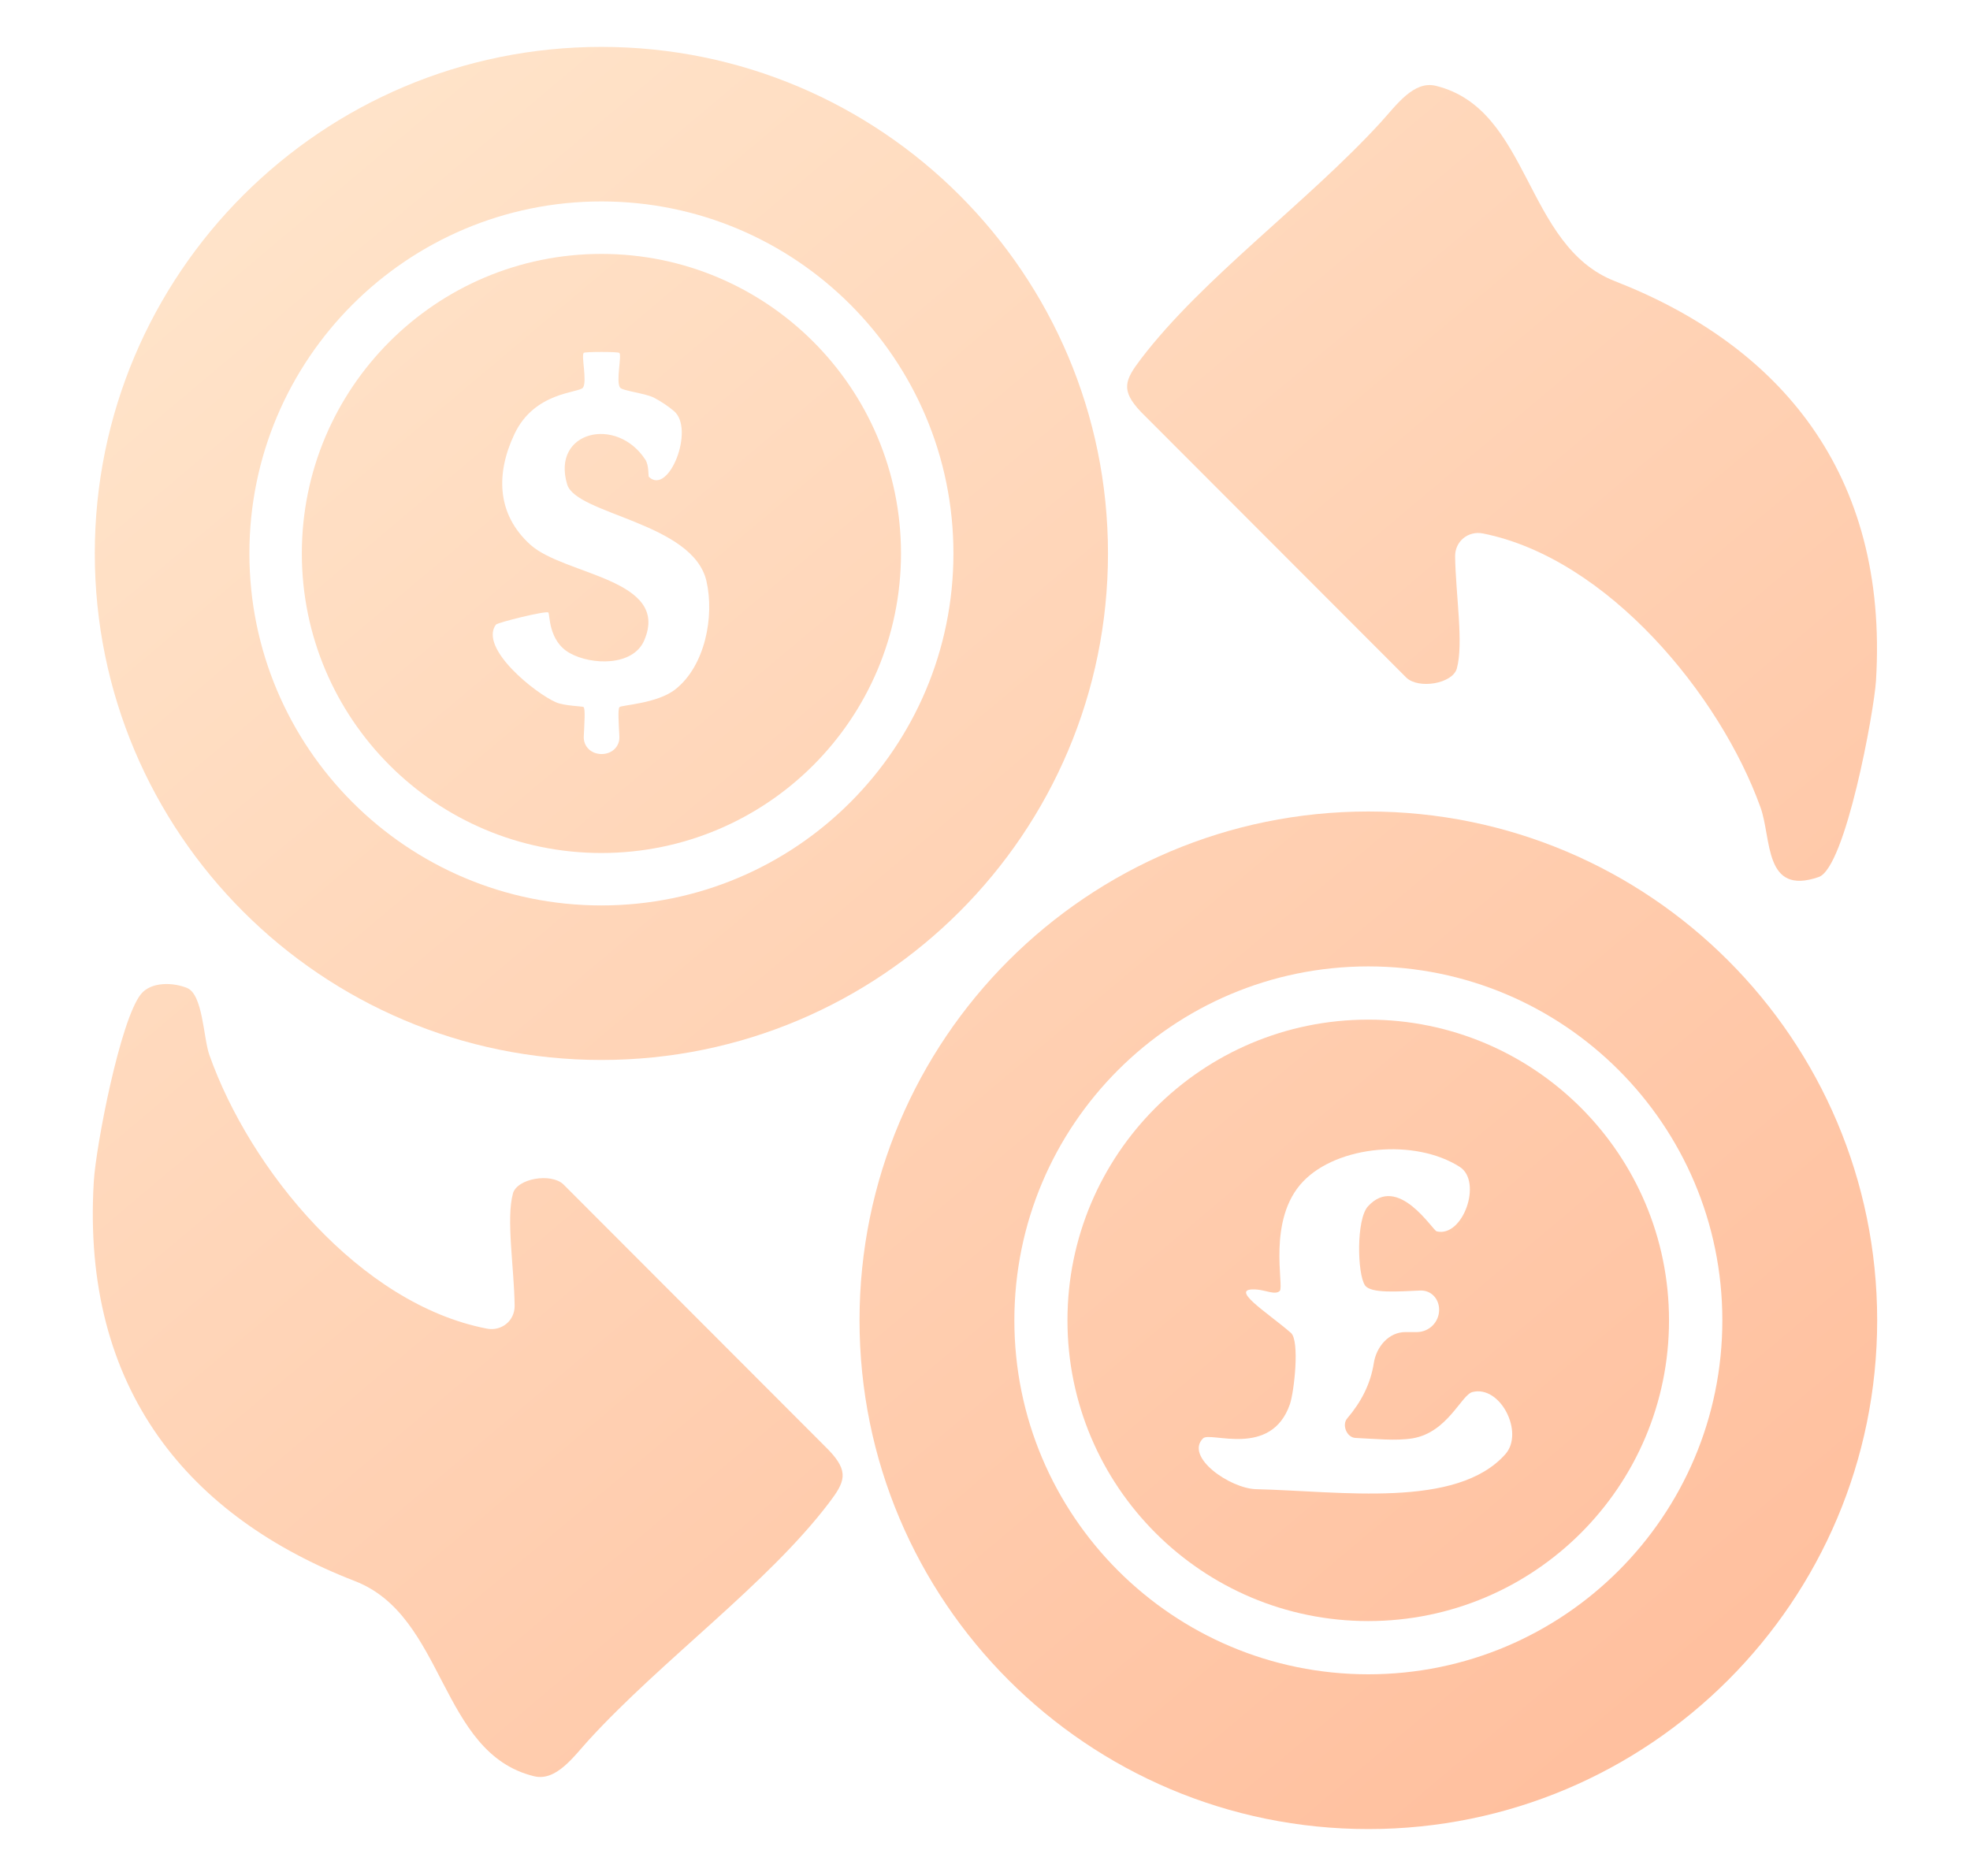
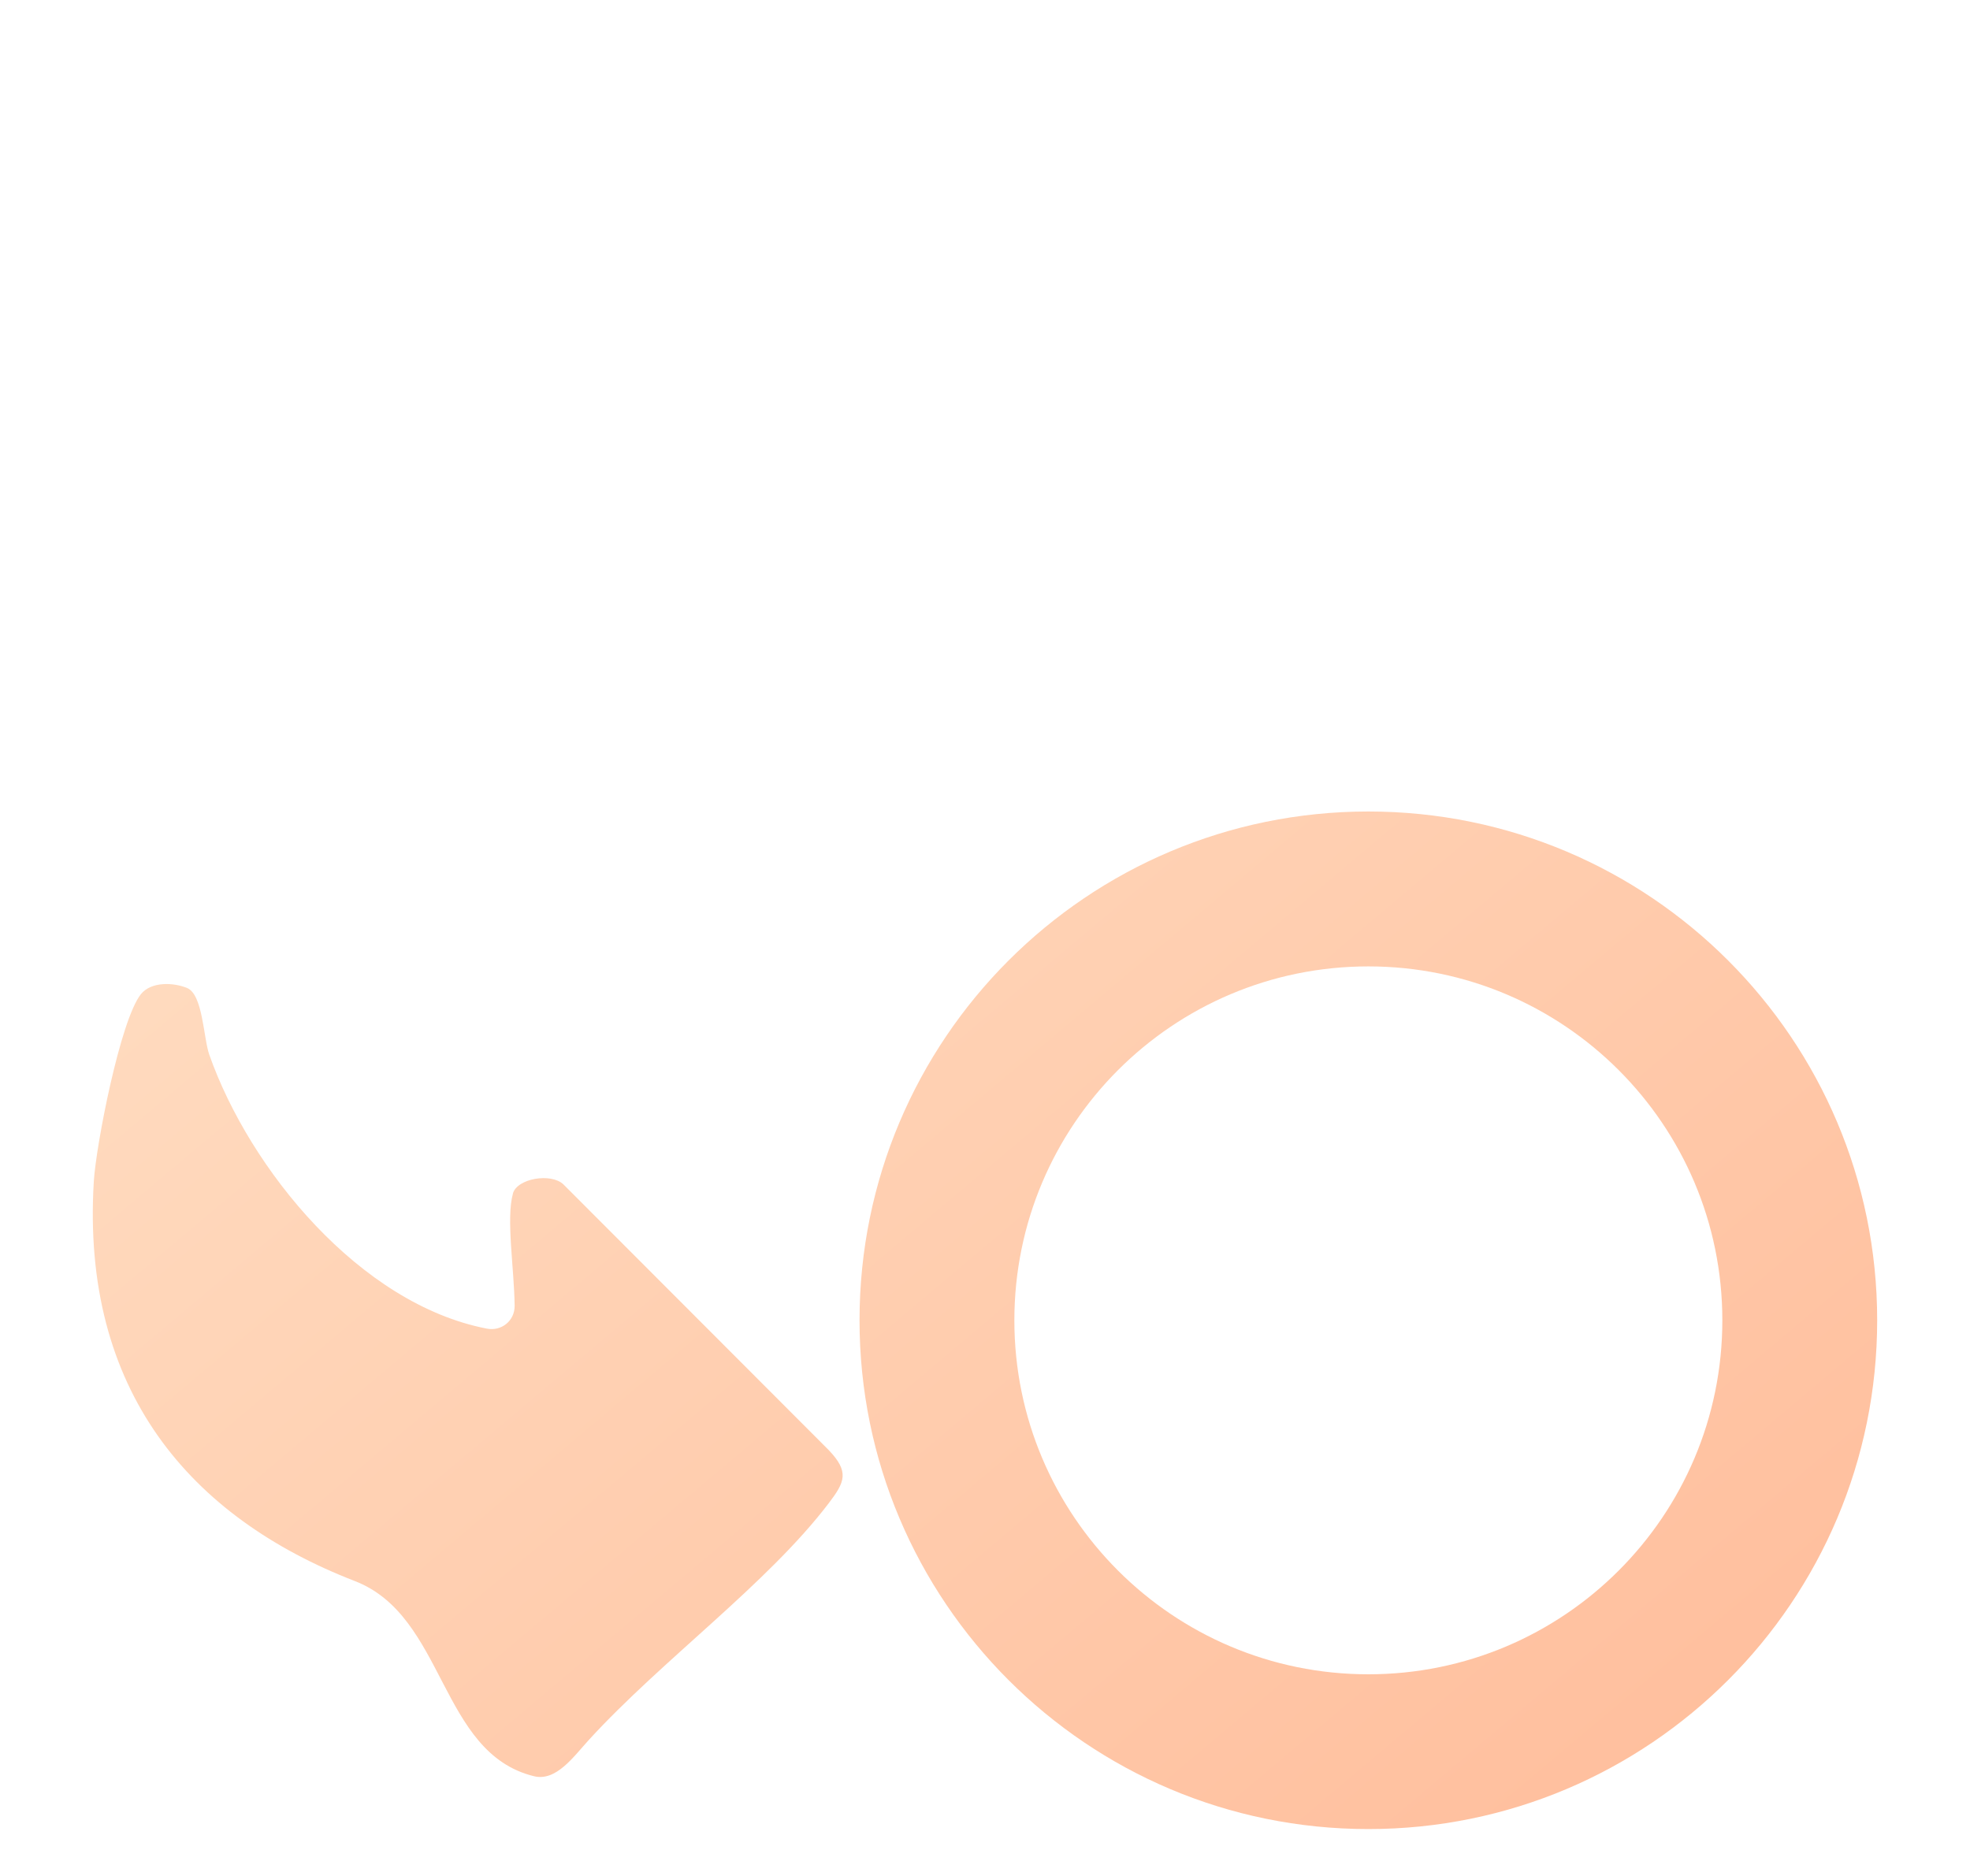
<svg xmlns="http://www.w3.org/2000/svg" width="42" height="40" viewBox="0 0 42 40" fill="none">
  <path d="M40.021 28.152C40.021 34.142 35.165 39 29.173 39C23.181 39 18.325 34.144 18.325 28.152C18.325 22.16 23.181 17.303 29.173 17.303C35.165 17.303 40.021 22.16 40.021 28.152ZM36.72 28.153C36.72 23.985 33.341 20.606 29.173 20.606C25.005 20.606 21.626 23.985 21.626 28.153C21.626 32.321 25.005 35.7 29.173 35.7C33.341 35.7 36.72 32.321 36.72 28.153Z" fill="url(#paint0_linear_13465_20787)" />
-   <path d="M23.622 11.8C23.622 17.766 18.786 22.601 12.822 22.601C6.858 22.601 2.021 17.765 2.021 11.8C2.021 5.835 6.858 1 12.822 1C18.786 1 23.622 5.836 23.622 11.8ZM20.327 11.8C20.327 7.656 16.966 4.295 12.822 4.295C8.678 4.295 5.317 7.656 5.317 11.8C5.317 15.945 8.678 19.306 12.822 19.306C16.966 19.306 20.327 15.945 20.327 11.8Z" fill="url(#paint1_linear_13465_20787)" />
-   <path d="M31.059 14.255C31.059 14.255 31.06 14.255 31.059 14.255C30.968 14.578 30.246 14.7 29.983 14.449L24.328 8.786C23.883 8.319 23.981 8.104 24.328 7.649C25.639 5.927 27.876 4.315 29.438 2.607C29.768 2.246 30.137 1.713 30.612 1.83C32.631 2.325 32.493 5.24 34.429 5.995C37.923 7.358 40.266 10.07 39.996 14.512C39.956 15.165 39.346 18.501 38.775 18.7C37.599 19.107 37.775 17.882 37.533 17.214C36.673 14.822 34.277 11.906 31.618 11.375C31.303 11.312 31.019 11.541 31.023 11.863C31.033 12.664 31.208 13.72 31.059 14.255C31.059 14.255 31.059 14.255 31.059 14.255Z" fill="url(#paint2_linear_13465_20787)" />
  <path d="M10.936 25.448C10.936 25.448 10.935 25.448 10.935 25.448C11.027 25.125 11.749 25.004 12.012 25.254L17.667 30.918C18.112 31.384 18.014 31.599 17.667 32.054C16.356 33.776 14.12 35.388 12.557 37.096C12.227 37.457 11.858 37.99 11.383 37.873C9.364 37.377 9.503 34.462 7.565 33.712C4.061 32.354 1.728 29.654 2 25.19C2.047 24.421 2.565 21.744 3.005 21.197C3.224 20.926 3.699 20.946 3.99 21.067C4.327 21.206 4.337 22.137 4.462 22.489C5.324 24.936 7.671 27.805 10.377 28.329C10.692 28.391 10.976 28.162 10.972 27.84C10.962 27.039 10.787 25.983 10.936 25.448C10.936 25.448 10.936 25.448 10.936 25.448Z" fill="url(#paint3_linear_13465_20787)" />
-   <path d="M35.583 28.153C35.583 31.695 32.711 34.565 29.171 34.565C25.63 34.565 22.758 31.694 22.758 28.153C22.758 24.612 25.63 21.741 29.171 21.741C32.711 21.741 35.583 24.612 35.583 28.153ZM30.115 30.669C30.115 30.669 30.115 30.669 30.115 30.669C29.758 30.727 29.317 30.679 28.896 30.66C28.714 30.651 28.603 30.382 28.722 30.244C29.017 29.898 29.219 29.514 29.289 29.066C29.343 28.716 29.608 28.403 29.963 28.403H30.206C30.469 28.403 30.682 28.19 30.682 27.927C30.682 27.694 30.512 27.508 30.279 27.517C29.828 27.536 29.223 27.587 29.101 27.406C28.935 27.158 28.914 25.997 29.164 25.723C29.806 25.018 30.541 26.235 30.631 26.256C31.193 26.39 31.609 25.194 31.123 24.882C30.17 24.271 28.518 24.422 27.782 25.192C27.006 26.003 27.382 27.43 27.285 27.525C27.191 27.618 26.984 27.511 26.805 27.497C26.14 27.441 27.018 27.982 27.522 28.42C27.714 28.586 27.591 29.68 27.5 29.942C27.099 31.097 25.801 30.515 25.649 30.669C25.254 31.064 26.223 31.74 26.782 31.753C28.594 31.796 31.053 32.176 32.093 31.008C32.502 30.549 31.99 29.532 31.394 29.681C31.155 29.74 30.864 30.544 30.115 30.669C30.115 30.669 30.115 30.669 30.115 30.669Z" fill="url(#paint4_linear_13465_20787)" />
-   <path d="M19.209 11.8C19.209 15.329 16.349 18.188 12.822 18.188C9.295 18.188 6.435 15.327 6.435 11.8C6.435 8.274 9.295 5.414 12.822 5.414C16.349 5.414 19.209 8.274 19.209 11.8ZM13.202 7.524C13.201 7.524 13.2 7.524 13.199 7.523C13.158 7.498 12.471 7.498 12.445 7.524C12.388 7.581 12.521 8.13 12.43 8.264C12.347 8.384 11.397 8.345 10.968 9.255C10.57 10.095 10.586 10.965 11.31 11.617C12.035 12.268 14.3 12.343 13.734 13.656C13.495 14.21 12.609 14.185 12.146 13.925C11.684 13.665 11.728 13.094 11.69 13.06C11.645 13.017 10.603 13.273 10.57 13.321C10.215 13.829 11.415 14.785 11.854 14.975C12.036 15.054 12.421 15.056 12.442 15.077C12.482 15.116 12.459 15.427 12.446 15.7C12.435 15.919 12.606 16.078 12.826 16.078C13.045 16.078 13.216 15.921 13.205 15.702C13.192 15.429 13.168 15.117 13.208 15.077C13.252 15.032 14.016 15.003 14.4 14.697C15.032 14.199 15.234 13.148 15.062 12.393C14.777 11.139 12.286 10.973 12.092 10.329C11.75 9.191 13.148 8.861 13.76 9.803C13.838 9.924 13.819 10.153 13.833 10.167C14.257 10.578 14.82 9.147 14.369 8.765C14.242 8.658 14.099 8.563 13.945 8.481C13.77 8.388 13.265 8.332 13.219 8.264C13.128 8.131 13.258 7.59 13.206 7.525C13.205 7.524 13.204 7.524 13.202 7.524Z" fill="url(#paint5_linear_13465_20787)" />
  <defs>
    <linearGradient id="paint0_linear_13465_20787" x1="7.949" y1="1" x2="39.983" y2="39.033" gradientUnits="userSpaceOnUse">
      <stop stop-color="#FFE4CA" />
      <stop offset="1" stop-color="#FFBC9A" />
    </linearGradient>
    <linearGradient id="paint1_linear_13465_20787" x1="7.949" y1="1" x2="39.983" y2="39.033" gradientUnits="userSpaceOnUse">
      <stop stop-color="#FFE4CA" />
      <stop offset="1" stop-color="#FFBC9A" />
    </linearGradient>
    <linearGradient id="paint2_linear_13465_20787" x1="7.949" y1="1" x2="39.983" y2="39.033" gradientUnits="userSpaceOnUse">
      <stop stop-color="#FFE4CA" />
      <stop offset="1" stop-color="#FFBC9A" />
    </linearGradient>
    <linearGradient id="paint3_linear_13465_20787" x1="7.949" y1="1" x2="39.983" y2="39.033" gradientUnits="userSpaceOnUse">
      <stop stop-color="#FFE4CA" />
      <stop offset="1" stop-color="#FFBC9A" />
    </linearGradient>
    <linearGradient id="paint4_linear_13465_20787" x1="7.949" y1="1" x2="39.983" y2="39.033" gradientUnits="userSpaceOnUse">
      <stop stop-color="#FFE4CA" />
      <stop offset="1" stop-color="#FFBC9A" />
    </linearGradient>
    <linearGradient id="paint5_linear_13465_20787" x1="7.949" y1="1" x2="39.983" y2="39.033" gradientUnits="userSpaceOnUse">
      <stop stop-color="#FFE4CA" />
      <stop offset="1" stop-color="#FFBC9A" />
    </linearGradient>
  </defs>
</svg>